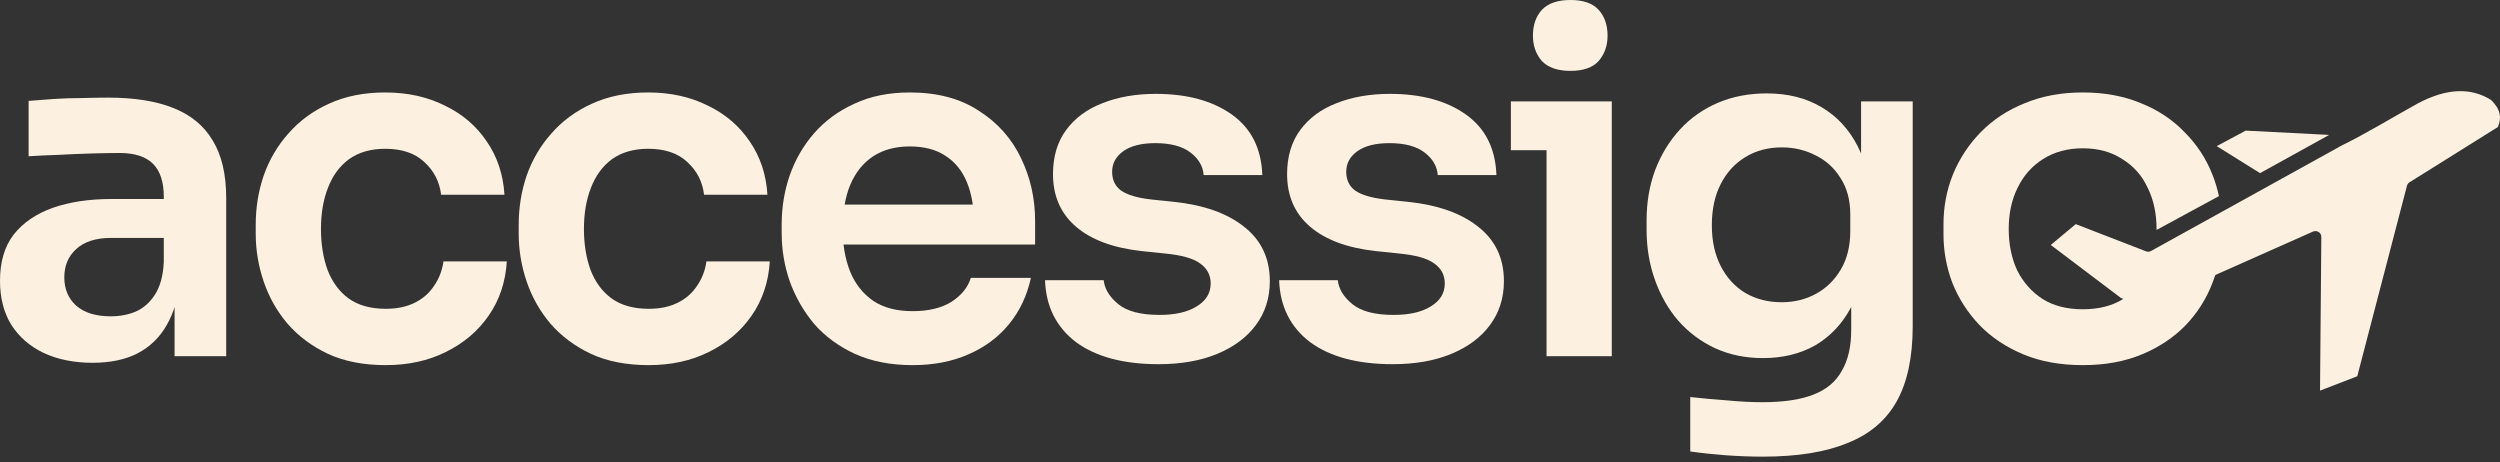
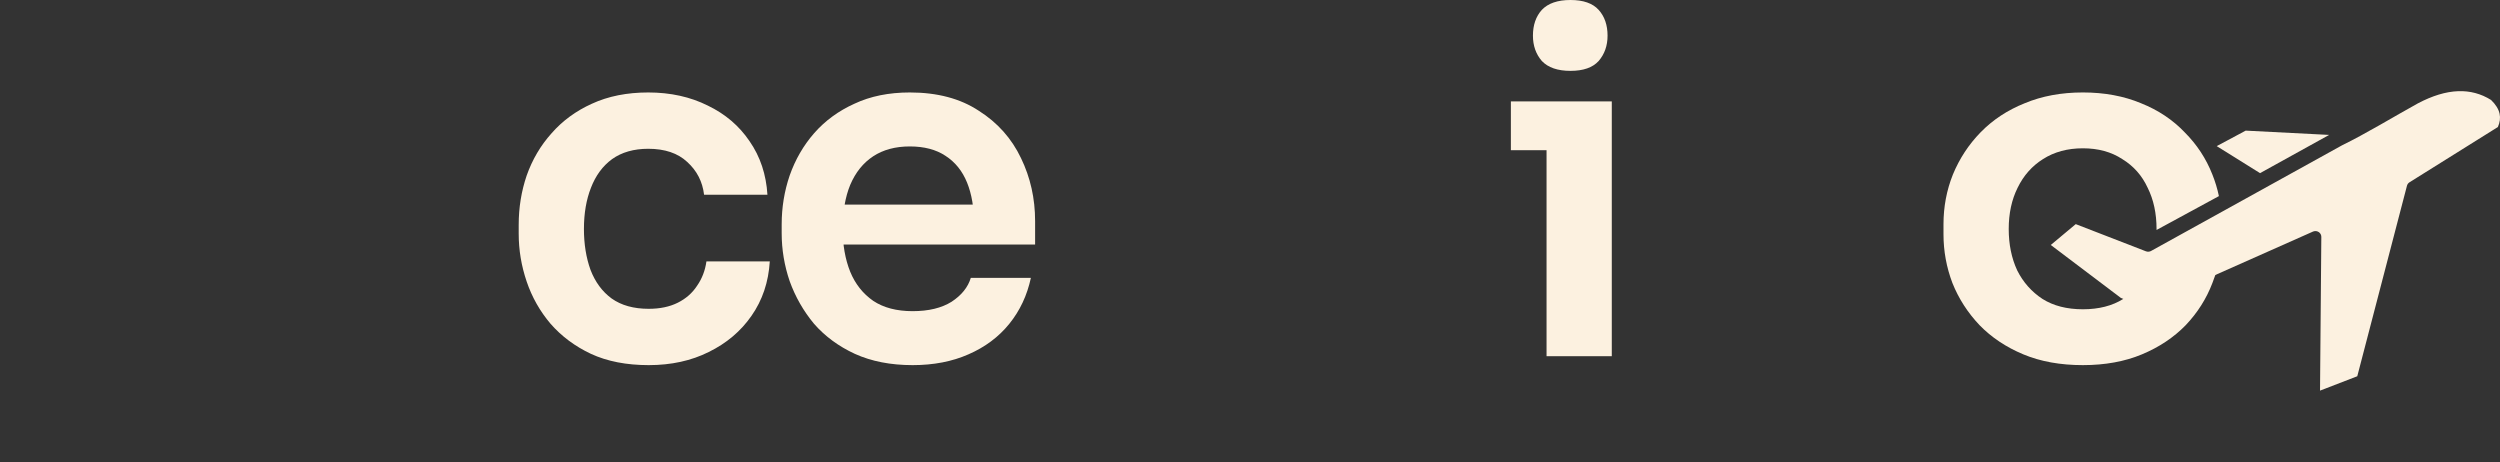
<svg xmlns="http://www.w3.org/2000/svg" width="384" height="71" viewBox="0 0 384 71" fill="none">
  <rect x="0" y="0" width="384" height="71" fill="#333333" stroke="none" />
-   <path d="M270.795 70.14C268.921 70.14 266.999 70.068 265.028 69.924C263.106 69.78 261.304 69.588 259.622 69.347V60.985C261.352 61.178 263.202 61.346 265.172 61.49C267.143 61.682 268.993 61.778 270.723 61.778C273.943 61.778 276.538 61.394 278.508 60.625C280.527 59.856 281.993 58.63 282.906 56.949C283.867 55.315 284.347 53.224 284.347 50.677V42.964L286.51 38.062C286.366 41.666 285.621 44.742 284.275 47.289C282.93 49.788 281.103 51.71 278.797 53.056C276.49 54.353 273.823 55.002 270.795 55.002C268.104 55.002 265.653 54.498 263.442 53.488C261.28 52.479 259.406 51.086 257.82 49.307C256.282 47.529 255.08 45.439 254.215 43.036C253.35 40.633 252.918 38.062 252.918 35.323V33.809C252.918 31.07 253.35 28.523 254.215 26.168C255.128 23.765 256.402 21.674 258.036 19.896C259.67 18.118 261.616 16.749 263.875 15.787C266.134 14.826 268.633 14.346 271.372 14.346C274.592 14.346 277.379 15.043 279.734 16.436C282.137 17.83 284.011 19.848 285.357 22.491C286.702 25.135 287.447 28.378 287.591 32.223L285.861 32.511V15.571H293.791V50.1C293.791 54.858 292.974 58.703 291.34 61.634C289.706 64.566 287.183 66.704 283.771 68.05C280.407 69.443 276.081 70.14 270.795 70.14ZM273.679 46.424C275.601 46.424 277.355 45.992 278.941 45.126C280.527 44.261 281.8 43.012 282.761 41.378C283.723 39.744 284.203 37.774 284.203 35.467V32.944C284.203 30.733 283.699 28.859 282.689 27.321C281.728 25.783 280.455 24.63 278.869 23.861C277.283 23.044 275.553 22.636 273.679 22.636C271.564 22.636 269.69 23.14 268.056 24.149C266.47 25.11 265.22 26.48 264.307 28.258C263.394 30.036 262.938 32.151 262.938 34.602C262.938 37.005 263.394 39.095 264.307 40.873C265.22 42.651 266.47 44.021 268.056 44.982C269.69 45.943 271.564 46.424 273.679 46.424Z" fill="#FCF1E0" />
  <path d="M237.55 54.713V15.571H247.57V54.713H237.55ZM232.071 23.067V15.571H247.57V23.067H232.071ZM241.226 10.885C239.256 10.885 237.79 10.38 236.829 9.371C235.916 8.314 235.459 7.016 235.459 5.479C235.459 3.845 235.916 2.523 236.829 1.514C237.79 0.505 239.256 0 241.226 0C243.196 0 244.638 0.505 245.551 1.514C246.464 2.523 246.921 3.845 246.921 5.479C246.921 7.016 246.464 8.314 245.551 9.371C244.638 10.38 243.196 10.885 241.226 10.885Z" fill="#FCF1E0" />
-   <path d="M213.918 55.939C208.535 55.939 204.306 54.81 201.231 52.551C198.203 50.244 196.617 47.072 196.473 43.036H205.484C205.628 44.381 206.373 45.607 207.718 46.712C209.064 47.817 211.179 48.37 214.062 48.37C216.465 48.37 218.363 47.938 219.757 47.072C221.199 46.207 221.919 45.03 221.919 43.54C221.919 42.243 221.367 41.209 220.261 40.441C219.204 39.672 217.378 39.167 214.783 38.927L211.323 38.566C206.95 38.086 203.586 36.836 201.231 34.818C198.876 32.799 197.699 30.108 197.699 26.744C197.699 24.053 198.371 21.794 199.717 19.968C201.063 18.142 202.913 16.772 205.268 15.859C207.67 14.898 210.41 14.418 213.485 14.418C218.291 14.418 222.184 15.475 225.163 17.589C228.143 19.704 229.705 22.803 229.849 26.888H220.838C220.742 25.543 220.069 24.389 218.82 23.428C217.57 22.467 215.768 21.986 213.413 21.986C211.299 21.986 209.665 22.395 208.511 23.212C207.358 24.029 206.781 25.086 206.781 26.384C206.781 27.633 207.238 28.594 208.151 29.267C209.112 29.94 210.65 30.396 212.765 30.637L216.225 30.997C220.838 31.478 224.442 32.751 227.038 34.818C229.681 36.884 231.002 39.672 231.002 43.18C231.002 45.775 230.281 48.034 228.84 49.956C227.446 51.83 225.476 53.296 222.929 54.353C220.382 55.41 217.378 55.939 213.918 55.939Z" fill="#FCF1E0" />
-   <path d="M177.959 55.939C172.577 55.939 168.348 54.81 165.272 52.551C162.245 50.244 160.659 47.072 160.515 43.036H169.525C169.67 44.381 170.414 45.607 171.76 46.712C173.106 47.817 175.22 48.37 178.104 48.37C180.507 48.37 182.405 47.938 183.798 47.072C185.24 46.207 185.961 45.03 185.961 43.54C185.961 42.243 185.408 41.209 184.303 40.441C183.246 39.672 181.42 39.167 178.825 38.927L175.364 38.566C170.991 38.086 167.627 36.836 165.272 34.818C162.918 32.799 161.74 30.108 161.74 26.744C161.74 24.053 162.413 21.794 163.759 19.968C165.104 18.142 166.954 16.772 169.309 15.859C171.712 14.898 174.451 14.418 177.527 14.418C182.333 14.418 186.225 15.475 189.205 17.589C192.184 19.704 193.746 22.803 193.89 26.888H184.88C184.784 25.543 184.111 24.389 182.861 23.428C181.612 22.467 179.81 21.986 177.455 21.986C175.34 21.986 173.706 22.395 172.553 23.212C171.4 24.029 170.823 25.086 170.823 26.384C170.823 27.633 171.28 28.594 172.193 29.267C173.154 29.94 174.692 30.396 176.806 30.637L180.266 30.997C184.88 31.478 188.484 32.751 191.079 34.818C193.722 36.884 195.044 39.672 195.044 43.18C195.044 45.775 194.323 48.034 192.881 49.956C191.488 51.83 189.517 53.296 186.97 54.353C184.423 55.41 181.42 55.939 177.959 55.939Z" fill="#FCF1E0" />
  <path d="M140.178 56.084C136.814 56.084 133.858 55.507 131.311 54.354C128.812 53.2 126.722 51.662 125.04 49.74C123.406 47.77 122.156 45.583 121.291 43.18C120.474 40.777 120.066 38.326 120.066 35.828V34.458C120.066 31.863 120.474 29.364 121.291 26.961C122.156 24.51 123.406 22.347 125.04 20.473C126.722 18.551 128.788 17.037 131.239 15.932C133.69 14.778 136.526 14.202 139.745 14.202C143.975 14.202 147.507 15.139 150.342 17.013C153.226 18.839 155.388 21.266 156.83 24.294C158.272 27.273 158.992 30.493 158.992 33.953V37.557H124.319V31.43H152.721L149.621 34.458C149.621 31.959 149.261 29.82 148.54 28.042C147.819 26.264 146.714 24.894 145.224 23.933C143.782 22.972 141.956 22.492 139.745 22.492C137.535 22.492 135.661 22.996 134.123 24.005C132.585 25.015 131.408 26.48 130.591 28.403C129.822 30.277 129.437 32.535 129.437 35.179C129.437 37.63 129.822 39.816 130.591 41.739C131.359 43.613 132.537 45.102 134.123 46.208C135.709 47.265 137.727 47.794 140.178 47.794C142.629 47.794 144.623 47.313 146.161 46.352C147.699 45.343 148.684 44.117 149.117 42.676H158.344C157.767 45.367 156.662 47.722 155.028 49.74C153.394 51.758 151.303 53.32 148.756 54.426C146.257 55.531 143.398 56.084 140.178 56.084Z" fill="#FCF1E0" />
  <path d="M99.64 56.084C96.228 56.084 93.273 55.507 90.774 54.354C88.323 53.2 86.256 51.662 84.574 49.74C82.94 47.818 81.715 45.655 80.898 43.252C80.081 40.849 79.672 38.398 79.672 35.9V34.53C79.672 31.887 80.081 29.364 80.898 26.961C81.763 24.51 83.037 22.347 84.719 20.473C86.401 18.551 88.467 17.037 90.918 15.932C93.417 14.778 96.3 14.202 99.568 14.202C102.98 14.202 106.032 14.874 108.723 16.22C111.414 17.518 113.553 19.344 115.139 21.699C116.773 24.053 117.686 26.793 117.878 29.916H108.147C107.906 27.898 107.041 26.216 105.551 24.87C104.11 23.525 102.115 22.852 99.568 22.852C97.358 22.852 95.507 23.381 94.018 24.438C92.576 25.495 91.495 26.961 90.774 28.835C90.053 30.661 89.692 32.776 89.692 35.179C89.692 37.485 90.029 39.576 90.702 41.45C91.423 43.324 92.504 44.79 93.946 45.847C95.435 46.905 97.334 47.433 99.64 47.433C101.37 47.433 102.86 47.121 104.11 46.496C105.359 45.871 106.344 45.006 107.065 43.901C107.834 42.796 108.315 41.546 108.507 40.153H118.239C118.046 43.324 117.109 46.112 115.427 48.515C113.793 50.869 111.607 52.72 108.867 54.065C106.176 55.411 103.1 56.084 99.64 56.084Z" fill="#FCF1E0" />
-   <path d="M59.247 56.084C55.835 56.084 52.879 55.507 50.38 54.354C47.929 53.2 45.863 51.662 44.181 49.74C42.547 47.818 41.322 45.655 40.505 43.252C39.688 40.849 39.279 38.398 39.279 35.9V34.53C39.279 31.887 39.688 29.364 40.505 26.961C41.37 24.51 42.643 22.347 44.325 20.473C46.007 18.551 48.074 17.037 50.525 15.932C53.023 14.778 55.907 14.202 59.175 14.202C62.587 14.202 65.638 14.874 68.33 16.22C71.021 17.518 73.159 19.344 74.745 21.699C76.379 24.053 77.292 26.793 77.485 29.916H67.753C67.513 27.898 66.648 26.216 65.158 24.87C63.716 23.525 61.722 22.852 59.175 22.852C56.964 22.852 55.114 23.381 53.624 24.438C52.182 25.495 51.101 26.961 50.38 28.835C49.659 30.661 49.299 32.776 49.299 35.179C49.299 37.485 49.635 39.576 50.308 41.45C51.029 43.324 52.11 44.79 53.552 45.847C55.042 46.905 56.94 47.433 59.247 47.433C60.977 47.433 62.467 47.121 63.716 46.496C64.966 45.871 65.951 45.006 66.672 43.901C67.441 42.796 67.921 41.546 68.114 40.153H77.845C77.653 43.324 76.716 46.112 75.034 48.515C73.4 50.869 71.213 52.72 68.474 54.065C65.783 55.411 62.707 56.084 59.247 56.084Z" fill="#FCF1E0" />
-   <path d="M26.816 54.714V43.108H25.158V30.204C25.158 27.946 24.605 26.264 23.5 25.158C22.395 24.053 20.689 23.5 18.382 23.5C17.18 23.5 15.739 23.524 14.057 23.572C12.375 23.62 10.669 23.692 8.939 23.789C7.257 23.837 5.743 23.909 4.397 24.005V15.499C5.502 15.403 6.752 15.306 8.146 15.21C9.539 15.114 10.957 15.066 12.399 15.066C13.888 15.018 15.282 14.994 16.58 14.994C20.616 14.994 23.956 15.523 26.6 16.58C29.291 17.637 31.309 19.295 32.655 21.554C34.048 23.813 34.745 26.768 34.745 30.421V54.714H26.816ZM14.201 55.723C11.365 55.723 8.866 55.218 6.704 54.209C4.589 53.2 2.931 51.758 1.73 49.884C0.577 48.01 -0 45.751 -0 43.108C-0 40.224 0.697 37.869 2.09 36.043C3.532 34.217 5.526 32.847 8.074 31.934C10.669 31.021 13.696 30.565 17.156 30.565H26.239V36.548H17.012C14.705 36.548 12.927 37.124 11.678 38.278C10.476 39.383 9.876 40.825 9.876 42.603C9.876 44.381 10.476 45.823 11.678 46.928C12.927 48.034 14.705 48.586 17.012 48.586C18.406 48.586 19.679 48.346 20.833 47.865C22.034 47.337 23.019 46.472 23.788 45.27C24.605 44.021 25.062 42.339 25.158 40.224L27.609 43.036C27.369 45.775 26.696 48.082 25.59 49.956C24.533 51.83 23.043 53.272 21.121 54.281C19.247 55.242 16.94 55.723 14.201 55.723Z" fill="#FCF1E0" />
  <path d="M319.929 14.201C323.245 14.201 326.225 14.754 328.868 15.859C331.511 16.917 333.745 18.407 335.571 20.329C337.446 22.203 338.864 24.366 339.825 26.816C340.255 27.89 340.587 28.992 340.824 30.123L332.246 34.78L331.244 35.323C331.245 35.275 331.246 35.227 331.246 35.179C331.246 32.776 330.79 30.661 329.877 28.835C329.012 26.961 327.714 25.495 325.984 24.438C324.302 23.332 322.284 22.779 319.929 22.779C317.574 22.779 315.532 23.332 313.802 24.438C312.12 25.495 310.822 26.961 309.909 28.835C308.996 30.661 308.539 32.776 308.539 35.179C308.539 37.533 308.972 39.648 309.837 41.523C310.75 43.348 312.048 44.814 313.729 45.919C315.411 46.976 317.478 47.505 319.929 47.505C322.38 47.505 324.447 46.976 326.129 45.919C327.811 44.814 329.084 43.348 329.949 41.523C330.124 41.145 330.279 40.756 330.418 40.358L341.071 38.786C340.848 40.385 340.434 41.947 339.825 43.469C338.912 45.871 337.542 48.034 335.716 49.956C333.89 51.83 331.655 53.321 329.012 54.426C326.369 55.531 323.341 56.083 319.929 56.083C316.469 56.083 313.417 55.531 310.774 54.426C308.131 53.321 305.896 51.83 304.07 49.956C302.244 48.034 300.851 45.871 299.89 43.469C298.977 41.066 298.52 38.567 298.52 35.972V34.458C298.52 31.767 299 29.219 299.961 26.816C300.97 24.366 302.388 22.203 304.214 20.329C306.088 18.407 308.347 16.917 310.99 15.859C313.633 14.754 316.613 14.201 319.929 14.201Z" fill="#FCF1E0" />
  <path fill-rule="evenodd" clip-rule="evenodd" d="M344.939 20.064L340.489 22.444L347.142 26.594L357.76 20.722L344.939 20.064ZM359.715 22.333C363.502 20.477 367.62 17.96 371.364 15.889C373.609 14.703 375.678 14.073 377.579 14.006C379.401 13.94 381.083 14.39 382.625 15.353C383.344 16.05 383.783 16.755 383.935 17.467C384.075 18.113 383.991 18.794 383.675 19.511L370.102 27.998C369.898 28.123 369.766 28.319 369.71 28.53L362.077 57.792L356.356 60L356.556 36.39C356.56 35.897 356.157 35.498 355.653 35.494C355.518 35.494 355.39 35.521 355.27 35.572L332.137 45.852C330.843 46.353 329.732 46.557 328.698 46.518C327.699 46.478 326.74 46.208 325.75 45.75L315 37.627L318.835 34.425L329.62 38.602C329.916 38.716 330.232 38.669 330.475 38.508L346.625 29.575C346.665 29.555 346.705 29.536 346.745 29.508L359.715 22.333Z" fill="#FCF1E0" />
</svg>